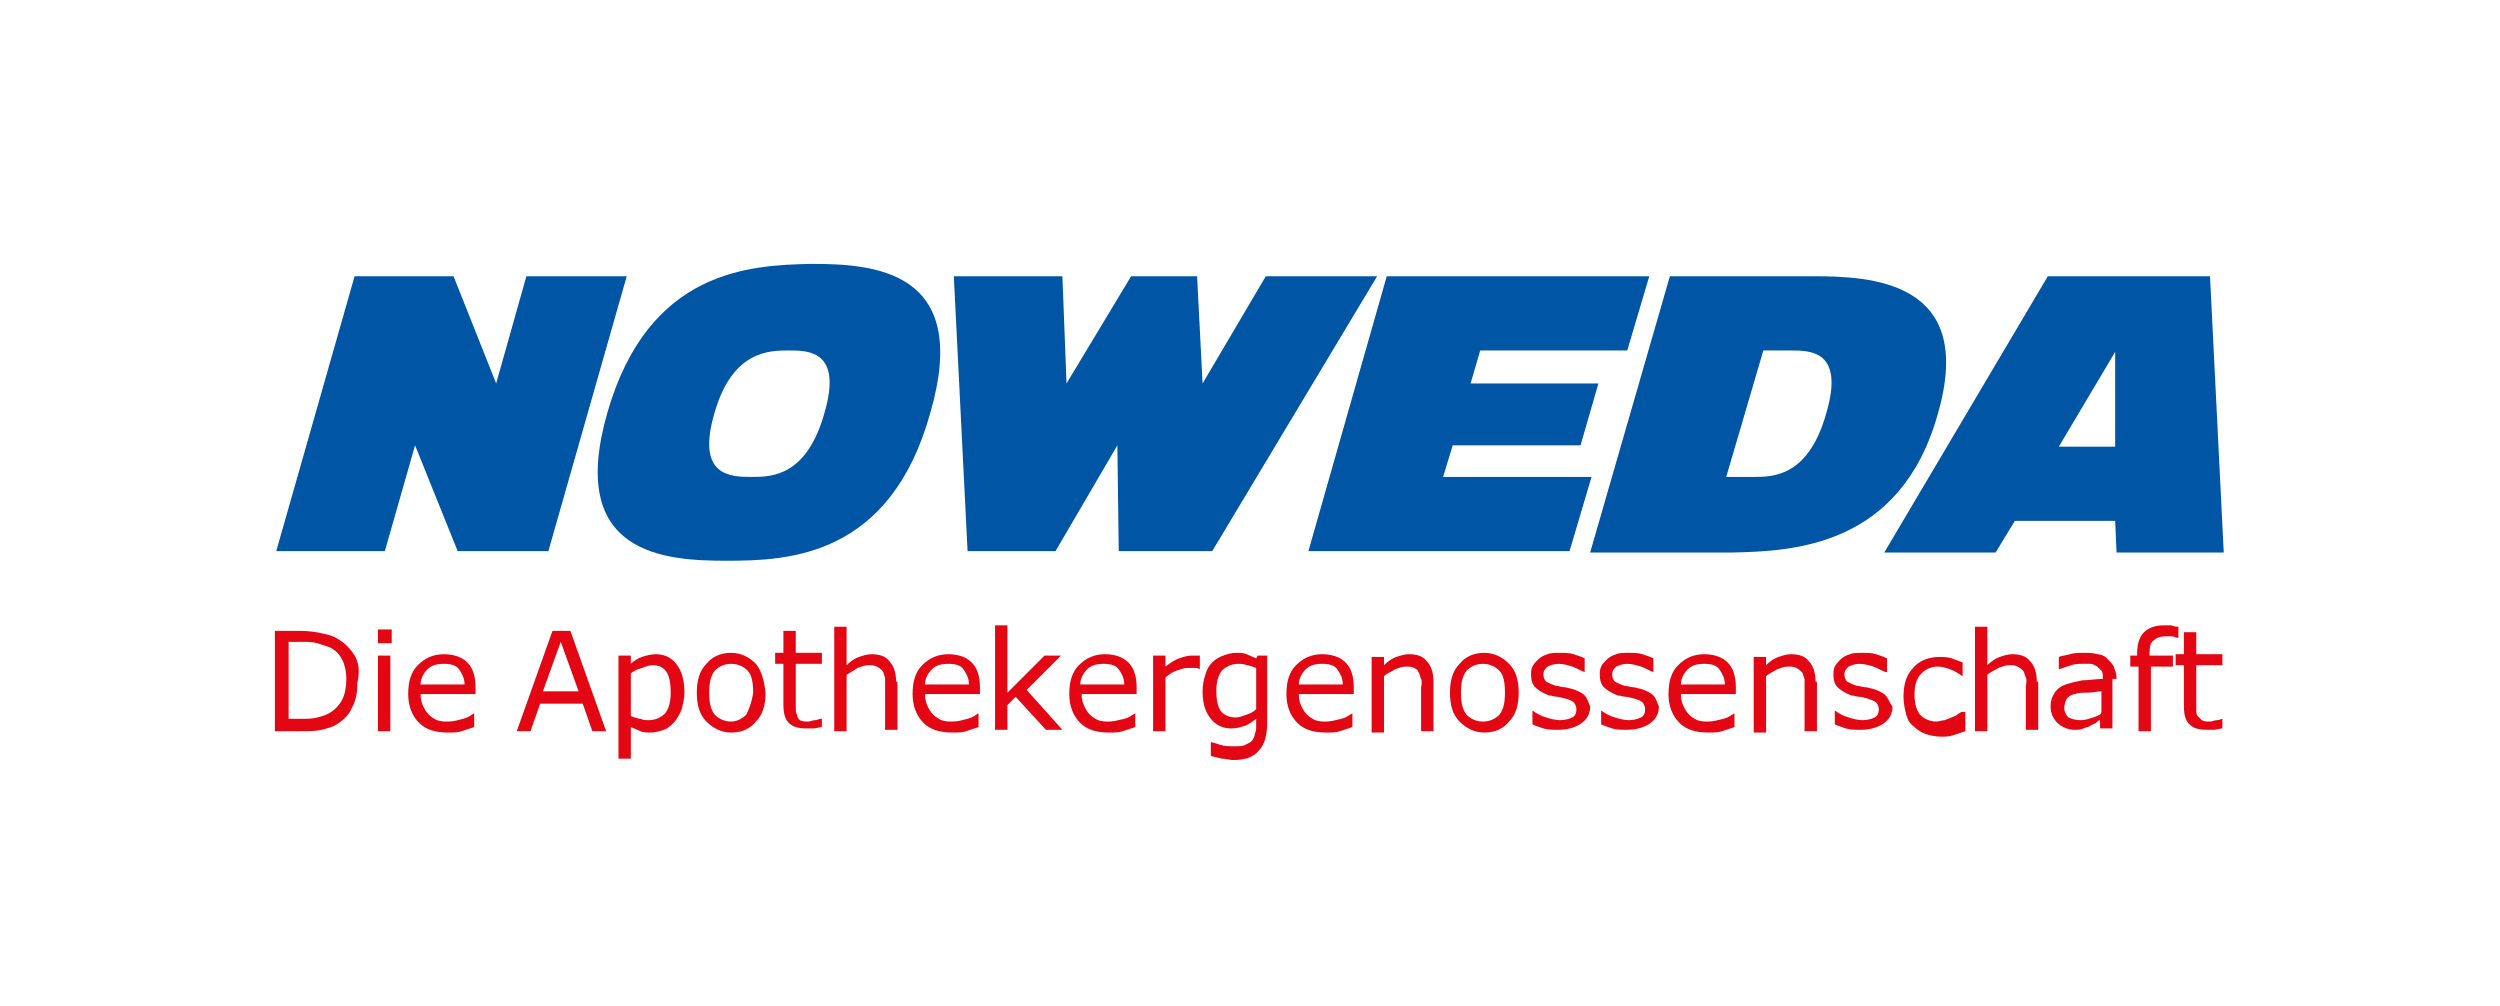
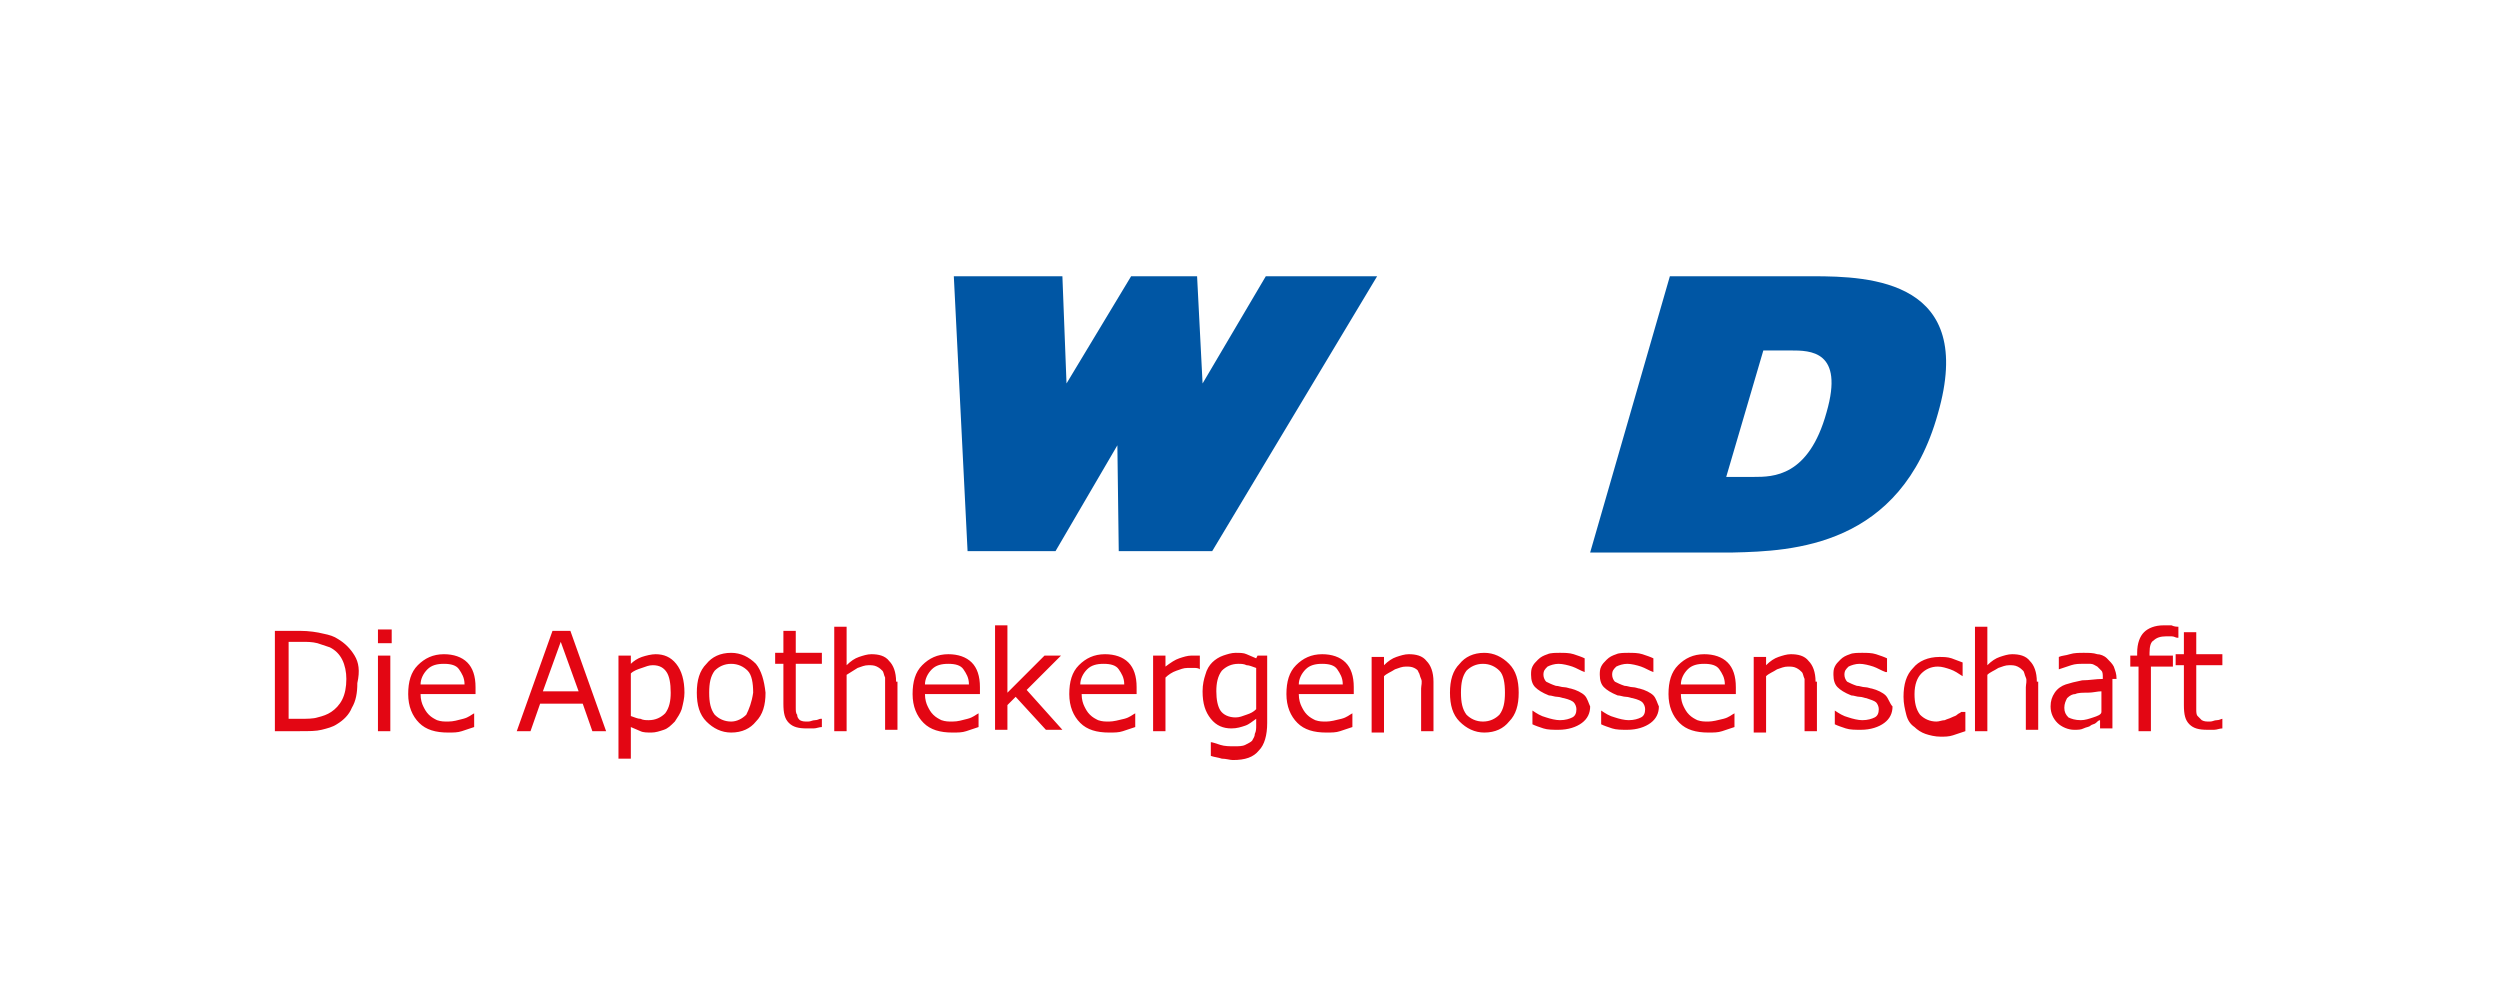
<svg xmlns="http://www.w3.org/2000/svg" version="1.1" id="Ebene_1" x="0px" y="0px" viewBox="0 0 181.9 73.2" style="enable-background:new 0 0 181.9 73.2;" xml:space="preserve">
  <style type="text/css">
	.st0{fill:#0056A4;}
	.st1{fill:#E30613;}
</style>
-   <polygon class="st0" points="100.9,20.1 95.2,40.1 114.2,40.1 115.8,34.7 105,34.7 105.7,32.4 115,32.4 116.3,27.9 107,27.9   107.7,25.5 118.4,25.5 120,20.1 " />
-   <polygon class="st0" points="20.1,40.1 25.8,20.1 33,20.1 36.1,27.9 38.3,20.1 45.6,20.1 39.9,40.1 33.3,40.1 30.2,32.4 28,40.1 " />
  <g>
-     <path class="st0" d="M52,30c1.3-4.5,4-4.5,5.4-4.5c1.4,0,3.9,0,2.6,4.5c-1.3,4.7-3.9,4.7-5.3,4.7C53.2,34.7,50.6,34.7,52,30    M44.2,30c-3,10.4,4.2,10.8,8.7,10.8c4.5,0,11.9-0.3,14.8-10.8c3-10.4-4.2-10.8-8.7-10.8C54.6,19.3,47.2,19.6,44.2,30" />
    <path class="st0" d="M125.6,34.7l2.7-9.2h2c1.4,0,3.9,0,2.6,4.5c-1.3,4.7-3.9,4.7-5.3,4.7H125.6z M141,30.1c2.8-9.7-4.9-10-9.1-10   h-10.4l-5.8,20.1h10.4C130.4,40.1,138.3,39.8,141,30.1" />
-     <path class="st0" d="M153.9,25.6l-4.1,6.9h4.1V25.6z M160.8,20.1l1,20.1H154l-0.1-2.3h-7.3l-1.4,2.3h-8.1l11.9-20.1H160.8z" />
    <polygon class="st0" points="81.3,32.4 76.8,40.1 70.4,40.1 69.4,20.1 77.3,20.1 77.6,27.9 82.3,20.1 87.1,20.1 87.5,27.9    92.1,20.1 100.2,20.1 88.2,40.1 81.4,40.1  " />
  </g>
  <g>
    <path class="st1" d="M161.7,52.3L161.7,52.3c-0.1,0-0.2,0.1-0.4,0.1c-0.2,0-0.3,0.1-0.5,0.1c-0.3,0-0.4,0-0.6-0.1   c-0.1-0.1-0.2-0.2-0.3-0.3c-0.1-0.1-0.1-0.3-0.1-0.5c0-0.2,0-0.4,0-0.7v-2.5h1.9v-0.8h-1.9v-1.6h-0.9v1.6h-0.6v0.8h0.6v2.9   c0,0.7,0.1,1.1,0.4,1.4c0.3,0.3,0.7,0.4,1.3,0.4c0.2,0,0.3,0,0.5,0c0.2,0,0.4-0.1,0.6-0.1V52.3z M158.5,45.6c-0.1,0-0.3,0-0.5-0.1   c-0.2,0-0.3,0-0.6,0c-0.6,0-1.1,0.2-1.4,0.5c-0.3,0.3-0.5,0.8-0.5,1.5v0.2H155v0.8h0.6v4.7h0.9v-4.7h1.6v-0.8h-1.7v-0.2   c0-0.5,0.1-0.8,0.3-0.9c0.2-0.2,0.5-0.3,0.9-0.3c0.1,0,0.3,0,0.4,0c0.2,0,0.3,0.1,0.4,0.1h0.1V45.6z M152.3,52.2   c-0.3,0.1-0.6,0.2-0.9,0.2c-0.4,0-0.7-0.1-0.9-0.2c-0.2-0.2-0.3-0.4-0.3-0.7c0-0.3,0.1-0.5,0.2-0.7c0.2-0.2,0.4-0.3,0.6-0.3   c0.2-0.1,0.5-0.1,0.9-0.1c0.4,0,0.7-0.1,1-0.1v1.5C152.9,52,152.6,52.1,152.3,52.2 M154,49.4c0-0.4-0.1-0.6-0.2-0.9   c-0.1-0.2-0.3-0.4-0.5-0.6c-0.2-0.2-0.5-0.3-0.7-0.3c-0.3-0.1-0.6-0.1-1-0.1c-0.3,0-0.7,0-1,0.1c-0.3,0.1-0.6,0.1-0.8,0.2v0.9h0   c0.3-0.1,0.6-0.2,0.9-0.3c0.3-0.1,0.6-0.1,0.8-0.1c0.2,0,0.4,0,0.6,0c0.2,0,0.3,0.1,0.5,0.2c0.1,0.1,0.2,0.2,0.3,0.3   c0.1,0.1,0.1,0.3,0.1,0.5v0.1c-0.5,0-1,0.1-1.5,0.1c-0.5,0.1-0.9,0.2-1.2,0.3c-0.3,0.1-0.6,0.3-0.8,0.6c-0.2,0.3-0.3,0.6-0.3,1   c0,0.5,0.2,0.9,0.5,1.2c0.3,0.3,0.8,0.5,1.2,0.5c0.3,0,0.5,0,0.7-0.1c0.2-0.1,0.4-0.1,0.5-0.2c0.1-0.1,0.3-0.1,0.4-0.2   c0.1-0.1,0.2-0.2,0.3-0.2v0.6h0.9V49.4z M148.2,49.6c0-0.7-0.2-1.2-0.5-1.5c-0.3-0.4-0.8-0.5-1.3-0.5c-0.3,0-0.6,0.1-0.9,0.2   c-0.3,0.1-0.6,0.3-0.9,0.6v-2.8h-0.9v7.6h0.9v-4.1c0.2-0.2,0.5-0.3,0.8-0.5c0.3-0.1,0.5-0.2,0.8-0.2c0.2,0,0.4,0,0.6,0.1   c0.2,0.1,0.3,0.2,0.4,0.3c0.1,0.1,0.1,0.3,0.2,0.5s0,0.5,0,0.7v3.1h0.9V49.6z M142.7,51.8L142.7,51.8c-0.1,0.1-0.2,0.1-0.3,0.2   c-0.1,0.1-0.2,0.1-0.4,0.2c-0.2,0.1-0.3,0.1-0.5,0.2c-0.2,0-0.4,0.1-0.6,0.1c-0.5,0-0.9-0.2-1.2-0.5c-0.3-0.4-0.4-0.9-0.4-1.5   c0-0.7,0.2-1.2,0.5-1.5c0.3-0.3,0.7-0.5,1.2-0.5c0.3,0,0.6,0.1,0.9,0.2c0.3,0.1,0.6,0.3,0.9,0.5h0v-1c-0.3-0.1-0.5-0.2-0.8-0.3   c-0.3-0.1-0.6-0.1-0.9-0.1c-0.8,0-1.5,0.3-1.9,0.8c-0.5,0.5-0.7,1.2-0.7,2.1c0,0.5,0.1,0.9,0.2,1.3c0.1,0.4,0.3,0.7,0.6,0.9   c0.2,0.2,0.5,0.4,0.8,0.5c0.3,0.1,0.7,0.2,1.1,0.2c0.3,0,0.6,0,0.9-0.1c0.3-0.1,0.6-0.2,0.9-0.3V51.8z M137.2,50.6   c-0.2-0.2-0.6-0.4-1-0.5c-0.1,0-0.3-0.1-0.5-0.1c-0.2,0-0.4-0.1-0.6-0.1c-0.3-0.1-0.5-0.2-0.7-0.3c-0.1-0.1-0.2-0.3-0.2-0.5   c0-0.3,0.1-0.4,0.3-0.6c0.2-0.1,0.5-0.2,0.8-0.2c0.3,0,0.7,0.1,1,0.2c0.3,0.1,0.6,0.3,0.9,0.4h0.1v-1c-0.2-0.1-0.5-0.2-0.8-0.3   c-0.3-0.1-0.7-0.1-1-0.1c-0.3,0-0.7,0-0.9,0.1c-0.3,0.1-0.5,0.2-0.7,0.4c-0.2,0.2-0.3,0.3-0.4,0.5c-0.1,0.2-0.1,0.4-0.1,0.6   c0,0.4,0.1,0.7,0.3,0.9c0.2,0.2,0.5,0.4,1,0.6c0.2,0,0.4,0.1,0.6,0.1c0.2,0,0.4,0.1,0.5,0.1c0.3,0.1,0.6,0.2,0.7,0.3   c0.1,0.1,0.2,0.3,0.2,0.5c0,0.3-0.1,0.5-0.3,0.6c-0.2,0.1-0.5,0.2-0.9,0.2c-0.3,0-0.7-0.1-1-0.2c-0.4-0.1-0.7-0.3-1-0.5h0v1   c0.2,0.1,0.5,0.2,0.8,0.3c0.3,0.1,0.7,0.1,1.1,0.1c0.7,0,1.3-0.2,1.7-0.5c0.4-0.3,0.6-0.7,0.6-1.2   C137.5,51.2,137.4,50.8,137.2,50.6 M132.1,49.6c0-0.7-0.2-1.2-0.5-1.5c-0.3-0.4-0.8-0.5-1.3-0.5c-0.3,0-0.6,0.1-0.9,0.2   c-0.3,0.1-0.6,0.3-0.9,0.6v-0.6h-0.9v5.5h0.9v-4.1c0.2-0.2,0.5-0.3,0.8-0.5c0.3-0.1,0.5-0.2,0.8-0.2c0.2,0,0.4,0,0.6,0.1   c0.2,0.1,0.3,0.2,0.4,0.3c0.1,0.1,0.1,0.3,0.2,0.5c0,0.2,0,0.5,0,0.7v3.1h0.9V49.6z M122.3,49.8c0-0.4,0.2-0.8,0.5-1.1   c0.3-0.3,0.7-0.4,1.2-0.4c0.5,0,0.9,0.1,1.1,0.4c0.2,0.3,0.4,0.6,0.4,1.1H122.3z M126.3,50c0-0.8-0.2-1.4-0.6-1.8   c-0.4-0.4-1-0.6-1.7-0.6c-0.8,0-1.4,0.3-1.9,0.8c-0.5,0.5-0.7,1.2-0.7,2.1c0,0.9,0.3,1.6,0.8,2.1c0.5,0.5,1.2,0.7,2.1,0.7   c0.4,0,0.7,0,1-0.1c0.3-0.1,0.6-0.2,0.9-0.3v-1h0c-0.2,0.1-0.4,0.3-0.8,0.4c-0.4,0.1-0.8,0.2-1.1,0.2c-0.3,0-0.5,0-0.8-0.1   c-0.2-0.1-0.4-0.2-0.6-0.4c-0.2-0.2-0.3-0.4-0.4-0.6c-0.1-0.2-0.2-0.5-0.2-0.9h4V50z M120.3,50.6c-0.2-0.2-0.6-0.4-1-0.5   c-0.1,0-0.3-0.1-0.5-0.1c-0.2,0-0.4-0.1-0.6-0.1c-0.3-0.1-0.5-0.2-0.7-0.3c-0.1-0.1-0.2-0.3-0.2-0.5c0-0.3,0.1-0.4,0.3-0.6   c0.2-0.1,0.5-0.2,0.8-0.2c0.3,0,0.7,0.1,1,0.2c0.3,0.1,0.6,0.3,0.9,0.4h0v-1c-0.2-0.1-0.5-0.2-0.8-0.3c-0.3-0.1-0.7-0.1-1-0.1   c-0.3,0-0.7,0-0.9,0.1c-0.3,0.1-0.5,0.2-0.7,0.4c-0.2,0.2-0.3,0.3-0.4,0.5c-0.1,0.2-0.1,0.4-0.1,0.6c0,0.4,0.1,0.7,0.3,0.9   c0.2,0.2,0.5,0.4,1,0.6c0.2,0,0.4,0.1,0.6,0.1c0.2,0,0.4,0.1,0.5,0.1c0.4,0.1,0.6,0.2,0.7,0.3c0.1,0.1,0.2,0.3,0.2,0.5   c0,0.3-0.1,0.5-0.3,0.6c-0.2,0.1-0.5,0.2-0.9,0.2c-0.3,0-0.7-0.1-1-0.2c-0.4-0.1-0.7-0.3-1-0.5h0v1c0.2,0.1,0.5,0.2,0.8,0.3   c0.3,0.1,0.7,0.1,1.1,0.1c0.7,0,1.3-0.2,1.7-0.5c0.4-0.3,0.6-0.7,0.6-1.2C120.6,51.2,120.5,50.8,120.3,50.6 M115.3,50.6   c-0.2-0.2-0.6-0.4-1-0.5c-0.1,0-0.3-0.1-0.5-0.1c-0.2,0-0.4-0.1-0.6-0.1c-0.3-0.1-0.5-0.2-0.7-0.3c-0.1-0.1-0.2-0.3-0.2-0.5   c0-0.3,0.1-0.4,0.3-0.6c0.2-0.1,0.5-0.2,0.8-0.2c0.3,0,0.7,0.1,1,0.2c0.3,0.1,0.6,0.3,0.9,0.4h0v-1c-0.2-0.1-0.5-0.2-0.8-0.3   c-0.3-0.1-0.7-0.1-1-0.1c-0.3,0-0.7,0-0.9,0.1c-0.3,0.1-0.5,0.2-0.7,0.4c-0.2,0.2-0.3,0.3-0.4,0.5c-0.1,0.2-0.1,0.4-0.1,0.6   c0,0.4,0.1,0.7,0.3,0.9c0.2,0.2,0.5,0.4,1,0.6c0.2,0,0.4,0.1,0.6,0.1c0.2,0,0.4,0.1,0.5,0.1c0.4,0.1,0.6,0.2,0.7,0.3   c0.1,0.1,0.2,0.3,0.2,0.5c0,0.3-0.1,0.5-0.3,0.6c-0.2,0.1-0.5,0.2-0.9,0.2c-0.3,0-0.7-0.1-1-0.2c-0.4-0.1-0.7-0.3-1-0.5h0v1   c0.2,0.1,0.5,0.2,0.8,0.3c0.3,0.1,0.7,0.1,1.1,0.1c0.7,0,1.3-0.2,1.7-0.5c0.4-0.3,0.6-0.7,0.6-1.2   C115.6,51.2,115.5,50.8,115.3,50.6 M109.1,52c-0.3,0.3-0.7,0.5-1.2,0.5c-0.5,0-0.9-0.2-1.2-0.5c-0.3-0.4-0.4-0.9-0.4-1.6   c0-0.7,0.1-1.2,0.4-1.6c0.3-0.3,0.7-0.5,1.2-0.5c0.5,0,0.9,0.2,1.2,0.5c0.3,0.3,0.4,0.9,0.4,1.6C109.5,51.1,109.4,51.6,109.1,52    M109.8,48.3c-0.5-0.5-1.1-0.8-1.8-0.8c-0.8,0-1.4,0.3-1.8,0.8c-0.5,0.5-0.7,1.2-0.7,2.1c0,0.9,0.2,1.6,0.7,2.1   c0.5,0.5,1.1,0.8,1.8,0.8c0.8,0,1.4-0.3,1.8-0.8c0.5-0.5,0.7-1.2,0.7-2.1C110.5,49.5,110.3,48.8,109.8,48.3 M104.3,49.6   c0-0.7-0.2-1.2-0.5-1.5c-0.3-0.4-0.8-0.5-1.3-0.5c-0.3,0-0.6,0.1-0.9,0.2c-0.3,0.1-0.6,0.3-0.9,0.6v-0.6h-0.9v5.5h0.9v-4.1   c0.2-0.2,0.5-0.3,0.8-0.5c0.3-0.1,0.5-0.2,0.8-0.2c0.2,0,0.4,0,0.6,0.1c0.2,0.1,0.3,0.2,0.3,0.3c0.1,0.1,0.1,0.3,0.2,0.5   s0,0.5,0,0.7v3.1h0.9V49.6z M94.5,49.8c0-0.4,0.2-0.8,0.5-1.1c0.3-0.3,0.7-0.4,1.2-0.4c0.5,0,0.9,0.1,1.1,0.4   c0.2,0.3,0.4,0.6,0.4,1.1H94.5z M98.5,50c0-0.8-0.2-1.4-0.6-1.8c-0.4-0.4-1-0.6-1.7-0.6c-0.8,0-1.4,0.3-1.9,0.8   c-0.5,0.5-0.7,1.2-0.7,2.1c0,0.9,0.3,1.6,0.8,2.1c0.5,0.5,1.2,0.7,2.1,0.7c0.4,0,0.7,0,1-0.1c0.3-0.1,0.6-0.2,0.9-0.3v-1h0   c-0.2,0.1-0.4,0.3-0.8,0.4c-0.4,0.1-0.8,0.2-1.1,0.2c-0.3,0-0.5,0-0.8-0.1c-0.2-0.1-0.4-0.2-0.6-0.4c-0.2-0.2-0.3-0.4-0.4-0.6   c-0.1-0.2-0.2-0.5-0.2-0.9h4V50z M90.7,52c-0.3,0.1-0.5,0.2-0.8,0.2c-0.5,0-0.9-0.2-1.1-0.5c-0.2-0.3-0.3-0.8-0.3-1.4   c0-0.6,0.1-1.1,0.4-1.5c0.3-0.3,0.7-0.5,1.2-0.5c0.2,0,0.4,0,0.6,0.1c0.2,0,0.4,0.1,0.7,0.2v3C91.2,51.8,91,51.9,90.7,52    M92.4,47.7h-0.9l-0.1,0.2c-0.2-0.1-0.5-0.2-0.7-0.3c-0.2-0.1-0.5-0.1-0.8-0.1c-0.3,0-0.6,0.1-0.9,0.2c-0.3,0.1-0.6,0.3-0.8,0.5   c-0.2,0.2-0.4,0.5-0.5,0.9c-0.1,0.3-0.2,0.7-0.2,1.2c0,0.9,0.2,1.5,0.6,2c0.4,0.5,0.9,0.7,1.5,0.7c0.4,0,0.7-0.1,1-0.2   c0.3-0.1,0.5-0.3,0.8-0.5v0.5c0,0.2,0,0.4-0.1,0.6c0,0.2-0.1,0.3-0.2,0.5c-0.1,0.1-0.3,0.2-0.5,0.3c-0.2,0.1-0.5,0.1-0.8,0.1   c-0.3,0-0.7,0-1-0.1c-0.3-0.1-0.6-0.2-0.7-0.2h0V55c0.3,0.1,0.5,0.1,0.8,0.2c0.3,0,0.6,0.1,0.8,0.1c0.9,0,1.5-0.2,1.9-0.7   c0.4-0.4,0.6-1.1,0.6-2V47.7z M87.3,47.7c-0.1,0-0.3,0-0.3,0c-0.1,0-0.2,0-0.3,0c-0.3,0-0.6,0.1-0.9,0.2c-0.3,0.1-0.6,0.3-1,0.6   v-0.8h-0.9v5.5h0.9v-3.9c0.2-0.2,0.5-0.4,0.8-0.5c0.3-0.1,0.5-0.2,0.8-0.2c0.2,0,0.3,0,0.5,0c0.1,0,0.3,0,0.4,0.1h0V47.7z    M78.6,49.8c0-0.4,0.2-0.8,0.5-1.1c0.3-0.3,0.7-0.4,1.2-0.4c0.5,0,0.9,0.1,1.1,0.4c0.2,0.3,0.4,0.6,0.4,1.1H78.6z M82.7,50   c0-0.8-0.2-1.4-0.6-1.8c-0.4-0.4-1-0.6-1.7-0.6c-0.8,0-1.4,0.3-1.9,0.8c-0.5,0.5-0.7,1.2-0.7,2.1c0,0.9,0.3,1.6,0.8,2.1   c0.5,0.5,1.2,0.7,2.1,0.7c0.4,0,0.7,0,1-0.1c0.3-0.1,0.6-0.2,0.9-0.3v-1h0c-0.2,0.1-0.4,0.3-0.8,0.4c-0.4,0.1-0.8,0.2-1.1,0.2   c-0.3,0-0.5,0-0.8-0.1c-0.2-0.1-0.4-0.2-0.6-0.4c-0.2-0.2-0.3-0.4-0.4-0.6c-0.1-0.2-0.2-0.5-0.2-0.9h4V50z M74.7,50.2l2.5-2.5h-1.2   l-2.7,2.7v-4.9h-0.9v7.6h0.9v-1.8l0.6-0.6l2.2,2.4h1.2L74.7,50.2z M67.3,49.8c0-0.4,0.2-0.8,0.5-1.1c0.3-0.3,0.7-0.4,1.2-0.4   c0.5,0,0.9,0.1,1.1,0.4c0.2,0.3,0.4,0.6,0.4,1.1H67.3z M71.3,50c0-0.8-0.2-1.4-0.6-1.8c-0.4-0.4-1-0.6-1.7-0.6   c-0.8,0-1.4,0.3-1.9,0.8c-0.5,0.5-0.7,1.2-0.7,2.1c0,0.9,0.3,1.6,0.8,2.1c0.5,0.5,1.2,0.7,2.1,0.7c0.4,0,0.7,0,1-0.1   c0.3-0.1,0.6-0.2,0.9-0.3v-1h0c-0.2,0.1-0.4,0.3-0.8,0.4c-0.4,0.1-0.7,0.2-1.1,0.2c-0.3,0-0.5,0-0.8-0.1c-0.2-0.1-0.4-0.2-0.6-0.4   c-0.2-0.2-0.3-0.4-0.4-0.6c-0.1-0.2-0.2-0.5-0.2-0.9h4V50z M65.2,49.6c0-0.7-0.2-1.2-0.5-1.5c-0.3-0.4-0.8-0.5-1.3-0.5   c-0.3,0-0.6,0.1-0.9,0.2c-0.3,0.1-0.6,0.3-0.9,0.6v-2.8h-0.9v7.6h0.9v-4.1c0.3-0.2,0.5-0.3,0.8-0.5c0.3-0.1,0.5-0.2,0.8-0.2   c0.2,0,0.4,0,0.6,0.1c0.2,0.1,0.3,0.2,0.4,0.3c0.1,0.1,0.1,0.3,0.2,0.5c0,0.2,0,0.5,0,0.7v3.1h0.9V49.6z M59.7,52.3L59.7,52.3   c-0.1,0-0.2,0.1-0.4,0.1c-0.2,0-0.3,0.1-0.5,0.1c-0.3,0-0.4,0-0.6-0.1C58.1,52.3,58,52.2,58,52c-0.1-0.1-0.1-0.3-0.1-0.5   c0-0.2,0-0.4,0-0.7v-2.5h1.9v-0.8h-1.9v-1.6h-0.9v1.6h-0.6v0.8h0.6v2.9c0,0.7,0.1,1.1,0.4,1.4c0.3,0.3,0.7,0.4,1.3,0.4   c0.2,0,0.3,0,0.5,0c0.2,0,0.4-0.1,0.6-0.1V52.3z M54.3,52c-0.3,0.3-0.7,0.5-1.1,0.5c-0.5,0-0.9-0.2-1.2-0.5   c-0.3-0.4-0.4-0.9-0.4-1.6c0-0.7,0.1-1.2,0.4-1.6c0.3-0.3,0.7-0.5,1.2-0.5c0.5,0,0.9,0.2,1.2,0.5c0.3,0.3,0.4,0.9,0.4,1.6   C54.7,51.1,54.5,51.6,54.3,52 M55,48.3c-0.5-0.5-1.1-0.8-1.8-0.8c-0.8,0-1.4,0.3-1.8,0.8c-0.5,0.5-0.7,1.2-0.7,2.1   c0,0.9,0.2,1.6,0.7,2.1c0.5,0.5,1.1,0.8,1.8,0.8c0.8,0,1.4-0.3,1.8-0.8c0.5-0.5,0.7-1.2,0.7-2.1C55.6,49.5,55.4,48.8,55,48.3    M48.4,51.9c-0.3,0.3-0.7,0.5-1.2,0.5c-0.2,0-0.4,0-0.6-0.1c-0.2,0-0.4-0.1-0.7-0.2V49c0.2-0.2,0.5-0.3,0.8-0.4   c0.3-0.1,0.5-0.2,0.8-0.2c0.5,0,0.8,0.2,1,0.5c0.2,0.3,0.3,0.8,0.3,1.5C48.8,51,48.7,51.5,48.4,51.9 M49.2,48.3   c-0.4-0.5-0.9-0.7-1.5-0.7c-0.3,0-0.7,0.1-1,0.2c-0.3,0.1-0.6,0.3-0.8,0.5v-0.6H45v7.5h0.9v-2.3c0.2,0.1,0.5,0.2,0.7,0.3   c0.2,0.1,0.5,0.1,0.8,0.1c0.3,0,0.6-0.1,0.9-0.2c0.3-0.1,0.5-0.3,0.8-0.6c0.2-0.3,0.4-0.6,0.5-0.9c0.1-0.4,0.2-0.8,0.2-1.2   C49.8,49.5,49.6,48.8,49.2,48.3 M39.5,50.3l1.3-3.6l1.3,3.6H39.5z M41.5,45.9h-1.3l-2.6,7.3h1l0.7-2h3.1l0.7,2h1L41.5,45.9z    M30.6,49.8c0-0.4,0.2-0.8,0.5-1.1c0.3-0.3,0.7-0.4,1.2-0.4c0.5,0,0.9,0.1,1.1,0.4c0.2,0.3,0.4,0.6,0.4,1.1H30.6z M34.6,50   c0-0.8-0.2-1.4-0.6-1.8c-0.4-0.4-1-0.6-1.7-0.6c-0.8,0-1.4,0.3-1.9,0.8c-0.5,0.5-0.7,1.2-0.7,2.1c0,0.9,0.3,1.6,0.8,2.1   c0.5,0.5,1.2,0.7,2.1,0.7c0.4,0,0.7,0,1-0.1c0.3-0.1,0.6-0.2,0.9-0.3v-1h0c-0.2,0.1-0.4,0.3-0.8,0.4c-0.4,0.1-0.7,0.2-1.1,0.2   c-0.3,0-0.5,0-0.8-0.1c-0.2-0.1-0.4-0.2-0.6-0.4c-0.2-0.2-0.3-0.4-0.4-0.6c-0.1-0.2-0.2-0.5-0.2-0.9h4V50z M28.4,47.7h-0.9v5.5h0.9   V47.7z M28.5,45.8h-1v1h1V45.8z M24.9,50.9c-0.2,0.4-0.5,0.7-0.8,0.9c-0.3,0.2-0.6,0.3-1,0.4c-0.3,0.1-0.8,0.1-1.2,0.1H21v-5.6h0.9   c0.5,0,0.8,0,1.2,0.1c0.3,0.1,0.6,0.2,0.9,0.3c0.4,0.2,0.7,0.5,0.9,0.9c0.2,0.4,0.3,0.9,0.3,1.4C25.2,50,25.1,50.5,24.9,50.9    M25.8,47.7c-0.3-0.5-0.7-0.9-1.2-1.2c-0.3-0.2-0.6-0.3-1.1-0.4c-0.4-0.1-1-0.2-1.7-0.2h-1.8v7.3h1.8c0.7,0,1.2,0,1.6-0.1   c0.4-0.1,0.8-0.2,1.1-0.4c0.5-0.3,0.9-0.7,1.1-1.2c0.3-0.5,0.4-1.1,0.4-1.8C26.2,48.8,26.1,48.2,25.8,47.7" />
  </g>
</svg>